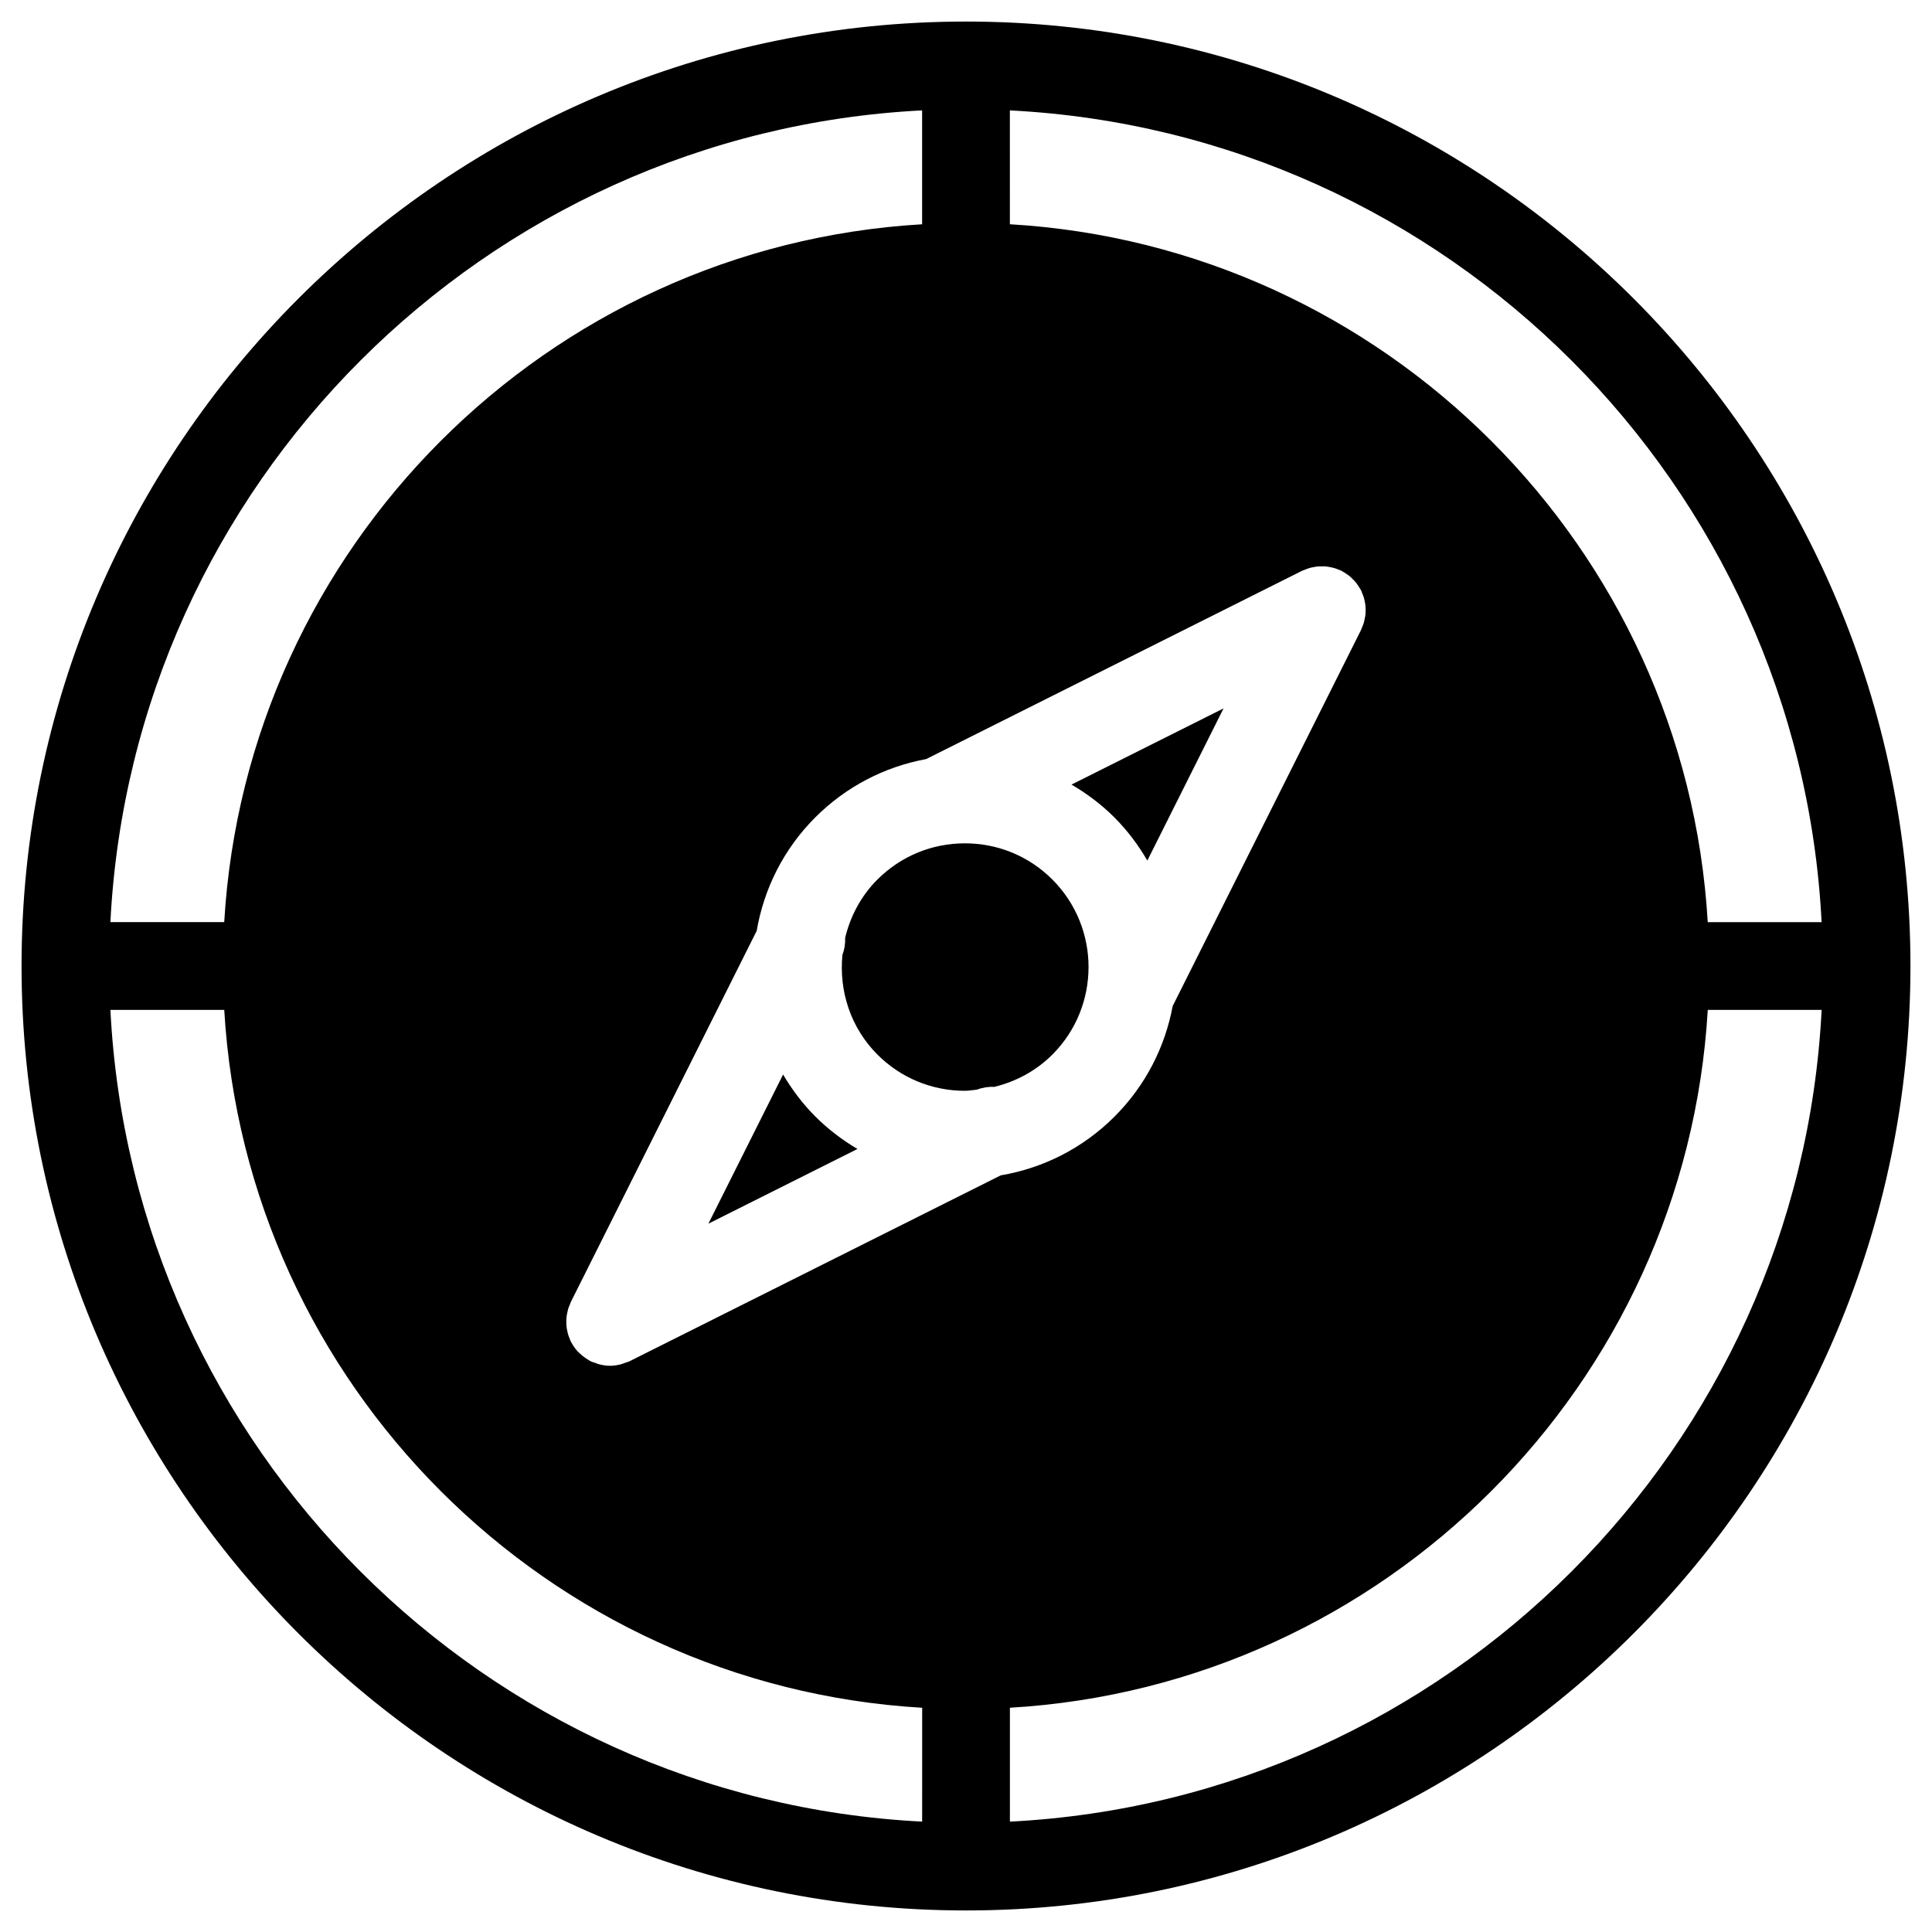
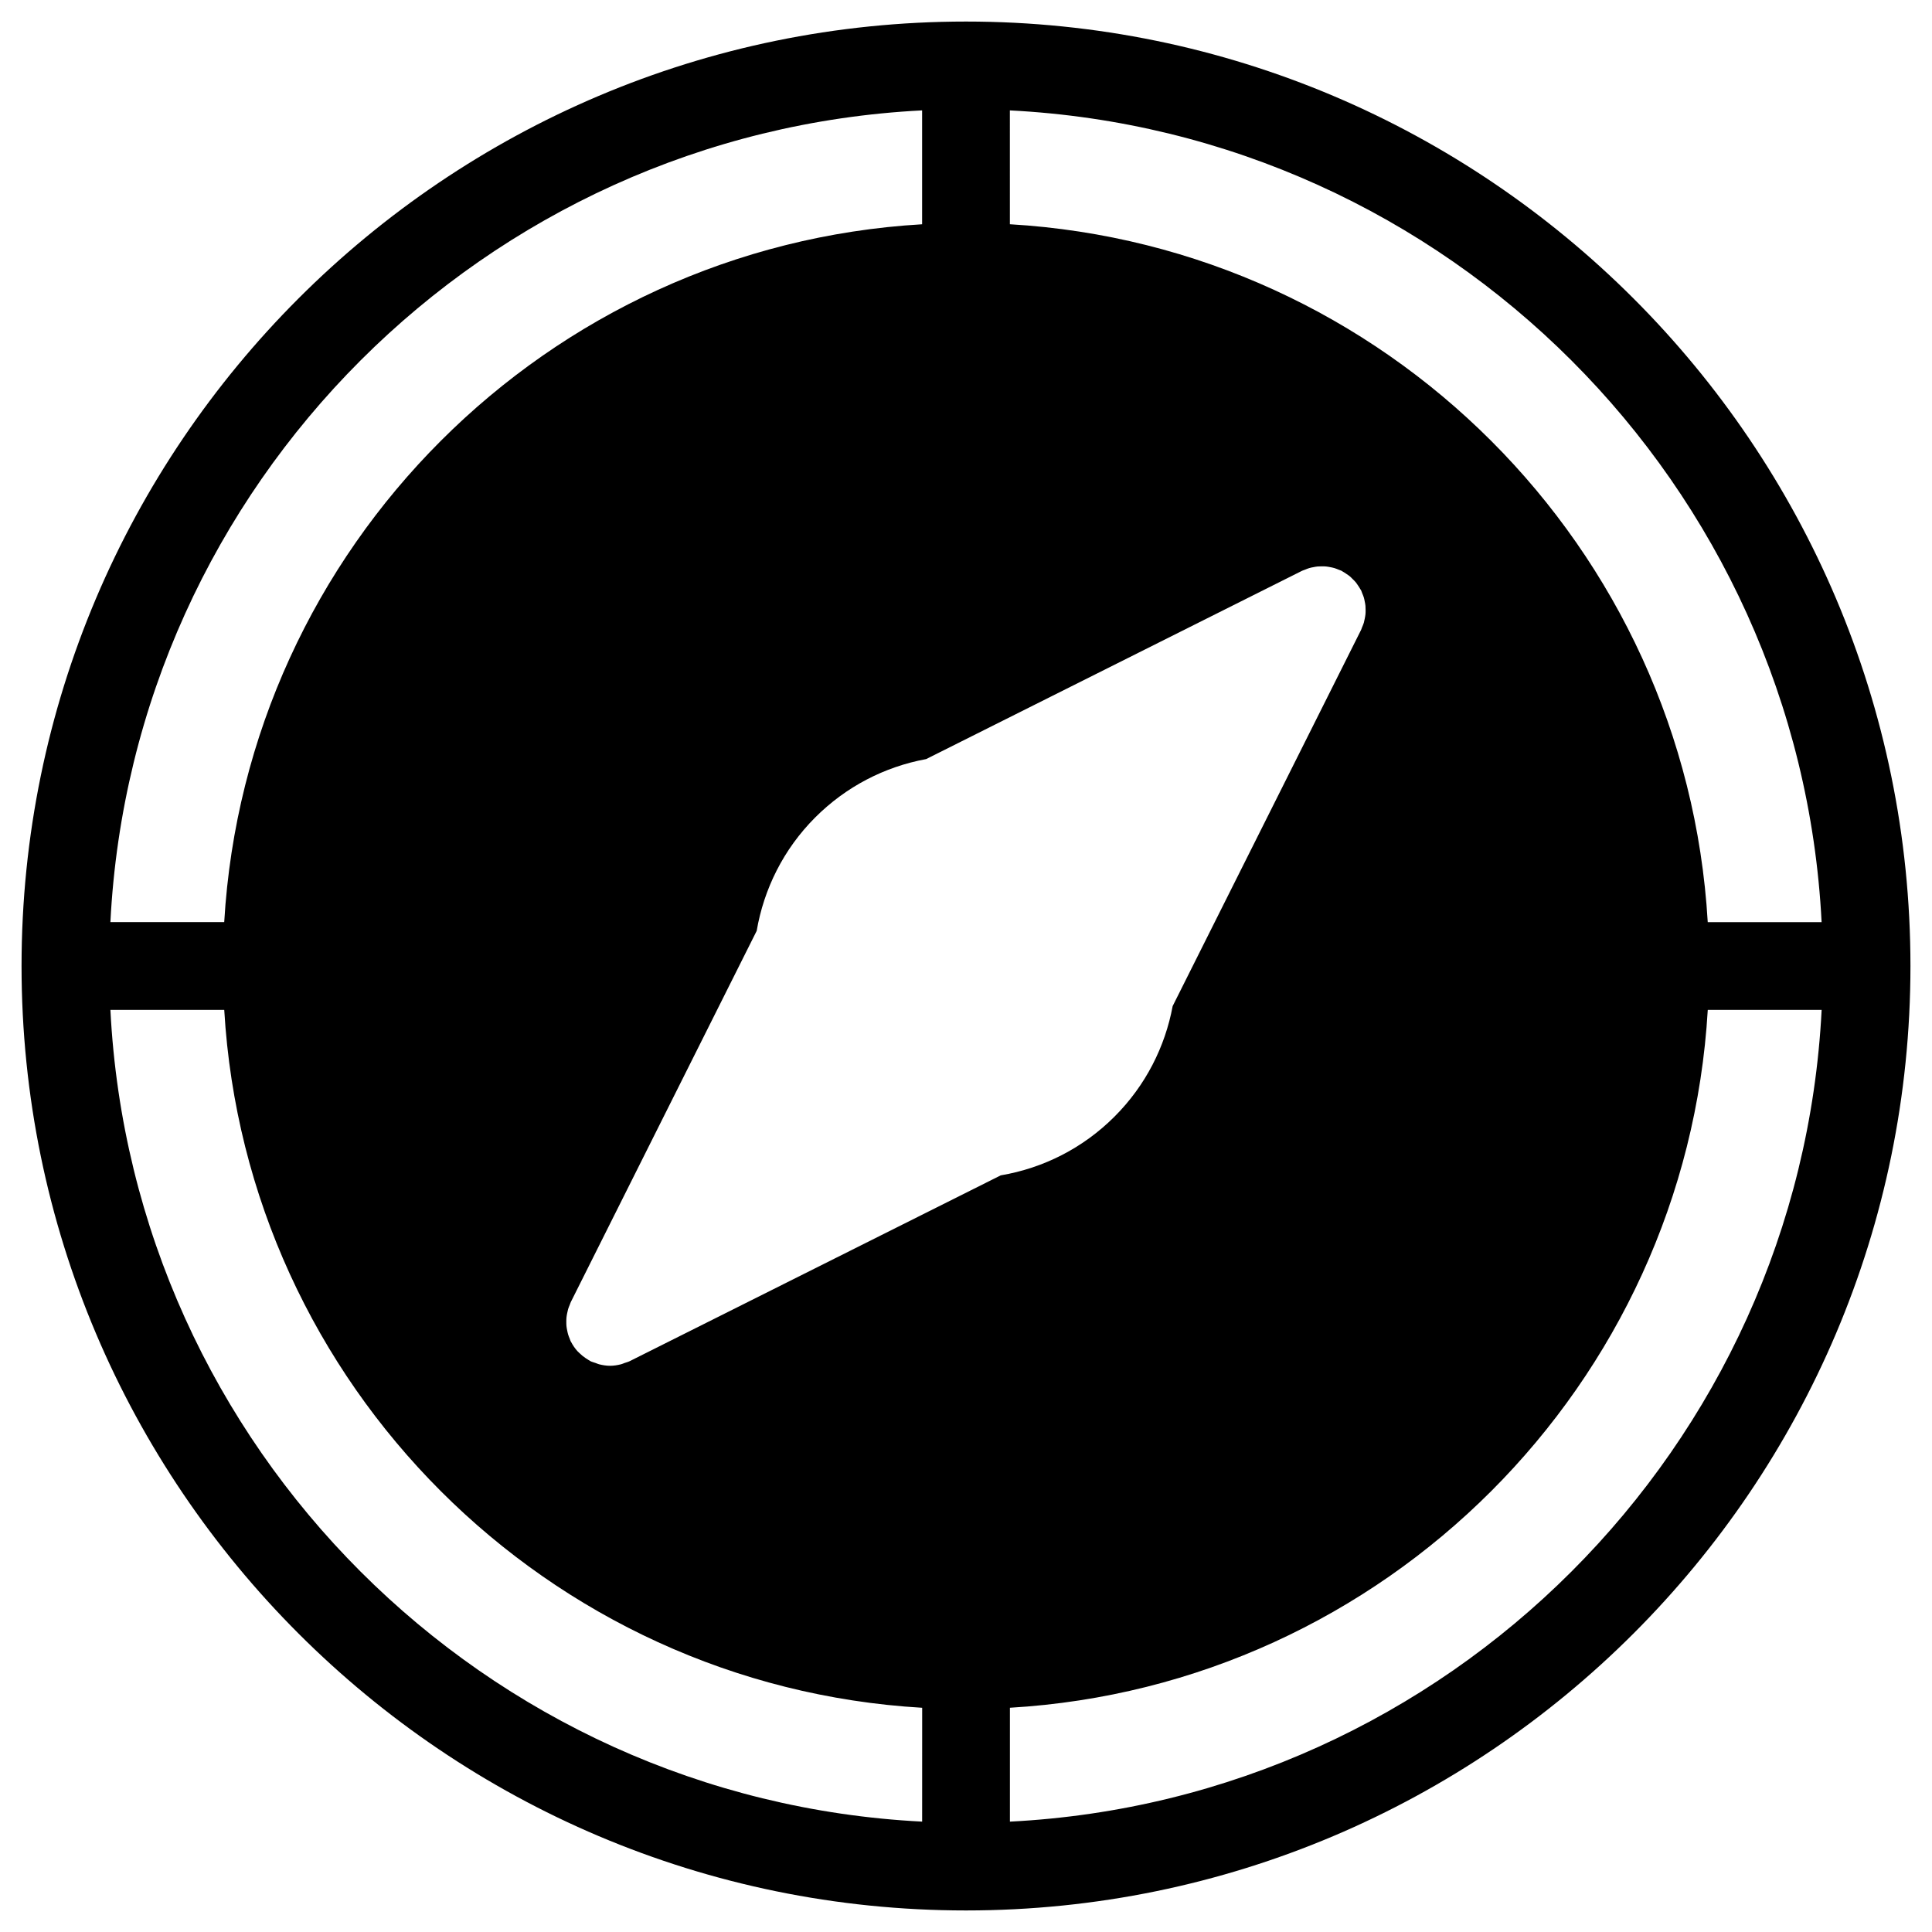
<svg xmlns="http://www.w3.org/2000/svg" fill="#000000" width="800px" height="800px" version="1.1" viewBox="144 144 512 512">
  <g>
-     <path d="m427.96 351.92c4.094 2.402 7.93 5.277 11.379 8.719 3.481 3.488 6.34 7.348 8.719 11.418l20.191-40.32z" />
    <path d="m400 149.71c-138.02 0-250.29 112.28-250.29 250.29 0 138.01 112.28 250.29 250.29 250.29 138.01 0 250.29-112.28 250.29-250.29 0-138.02-112.28-250.29-250.29-250.29zm11.625 23.547c115.95 5.875 209.24 99.164 215.12 215.12h-30.176c-5.809-99.352-85.598-179.13-184.94-184.95zm-23.254 0v30.176c-99.352 5.82-179.13 85.59-184.95 184.94h-30.164c5.875-115.95 99.164-209.24 215.12-215.12zm0.008 453.49c-115.96-5.875-209.25-99.156-215.12-215.12h30.168c5.812 99.352 85.602 179.13 184.96 184.95zm-77.492-122.03c-0.441 0.219-0.906 0.332-1.363 0.488-0.316 0.117-0.613 0.254-0.938 0.34-0.961 0.246-1.938 0.402-2.906 0.402h-0.008-0.008c-0.969 0-1.938-0.156-2.906-0.402-0.324-0.086-0.621-0.227-0.938-0.34-0.457-0.164-0.922-0.27-1.363-0.488-0.172-0.086-0.309-0.203-0.473-0.293-0.254-0.148-0.496-0.309-0.742-0.473-0.629-0.418-1.203-0.883-1.727-1.41-0.156-0.156-0.324-0.285-0.473-0.457-0.66-0.73-1.211-1.527-1.66-2.387-0.031-0.07-0.086-0.117-0.117-0.172-0.117-0.227-0.164-0.465-0.262-0.691-0.164-0.395-0.324-0.789-0.449-1.195-0.109-0.355-0.172-0.715-0.246-1.07-0.078-0.379-0.156-0.75-0.188-1.133-0.039-0.379-0.039-0.75-0.039-1.133 0-0.379 0-0.75 0.039-1.133 0.031-0.379 0.109-0.742 0.18-1.125 0.07-0.363 0.148-0.723 0.246-1.086 0.125-0.402 0.277-0.781 0.441-1.164 0.102-0.234 0.156-0.48 0.27-0.715l49.273-98.391c1.891-11.023 7.039-21.586 15.523-30.074 8.129-8.121 18.316-13.41 29.383-15.449l99.637-49.906c0.254-0.125 0.52-0.188 0.781-0.293 0.355-0.148 0.715-0.301 1.086-0.41 0.371-0.117 0.742-0.188 1.125-0.254 0.363-0.07 0.73-0.148 1.102-0.18 0.379-0.031 0.75-0.039 1.133-0.039 0.379 0 0.75 0 1.133 0.039 0.379 0.039 0.742 0.109 1.117 0.18 0.371 0.07 0.738 0.148 1.102 0.254 0.387 0.117 0.758 0.27 1.133 0.426 0.242 0.109 0.496 0.164 0.742 0.285 0.094 0.047 0.164 0.109 0.246 0.164 0.363 0.195 0.699 0.426 1.039 0.66 0.293 0.203 0.598 0.379 0.867 0.605 0.285 0.242 0.543 0.512 0.805 0.781 0.277 0.27 0.559 0.535 0.805 0.836 0.211 0.254 0.387 0.543 0.574 0.812 0.242 0.355 0.488 0.723 0.699 1.109 0.047 0.078 0.109 0.148 0.148 0.227 0.117 0.227 0.164 0.465 0.262 0.699 0.164 0.387 0.332 0.773 0.457 1.18 0.109 0.355 0.172 0.723 0.242 1.086 0.078 0.371 0.156 0.742 0.188 1.125 0.031 0.379 0.039 0.75 0.039 1.133 0 0.379 0 0.75-0.039 1.133-0.039 0.379-0.117 0.75-0.188 1.125-0.07 0.363-0.141 0.723-0.242 1.086-0.125 0.402-0.285 0.789-0.457 1.18-0.102 0.234-0.156 0.473-0.262 0.699l-49.945 99.715c-2 10.742-7.125 21.004-15.41 29.289-8.309 8.309-18.789 13.641-30.152 15.57zm100.75 122.03v-30.176c99.344-5.816 179.12-85.59 184.94-184.94h30.176c-5.879 115.95-99.16 209.23-215.11 215.12z" />
-     <path d="m371.23 448.49c-4.008-2.371-7.758-5.207-11.137-8.582-3.41-3.402-6.223-7.184-8.566-11.145l-19.797 39.523z" />
-     <path d="m367.25 397.08c-0.922 9.434 2.078 19.184 9.277 26.391 6.191 6.191 14.426 9.602 23.184 9.602 1.086 0 2.125-0.211 3.195-0.309 1.52-0.574 3.086-0.805 4.629-0.738 5.75-1.41 11.066-4.262 15.363-8.559 12.773-12.781 12.773-33.586-0.008-46.383-6.184-6.184-14.418-9.594-23.184-9.594-8.758 0-16.988 3.402-23.184 9.594-4.402 4.402-7.176 9.789-8.551 15.449 0.07 1.516-0.164 3.051-0.723 4.547z" />
  </g>
</svg>